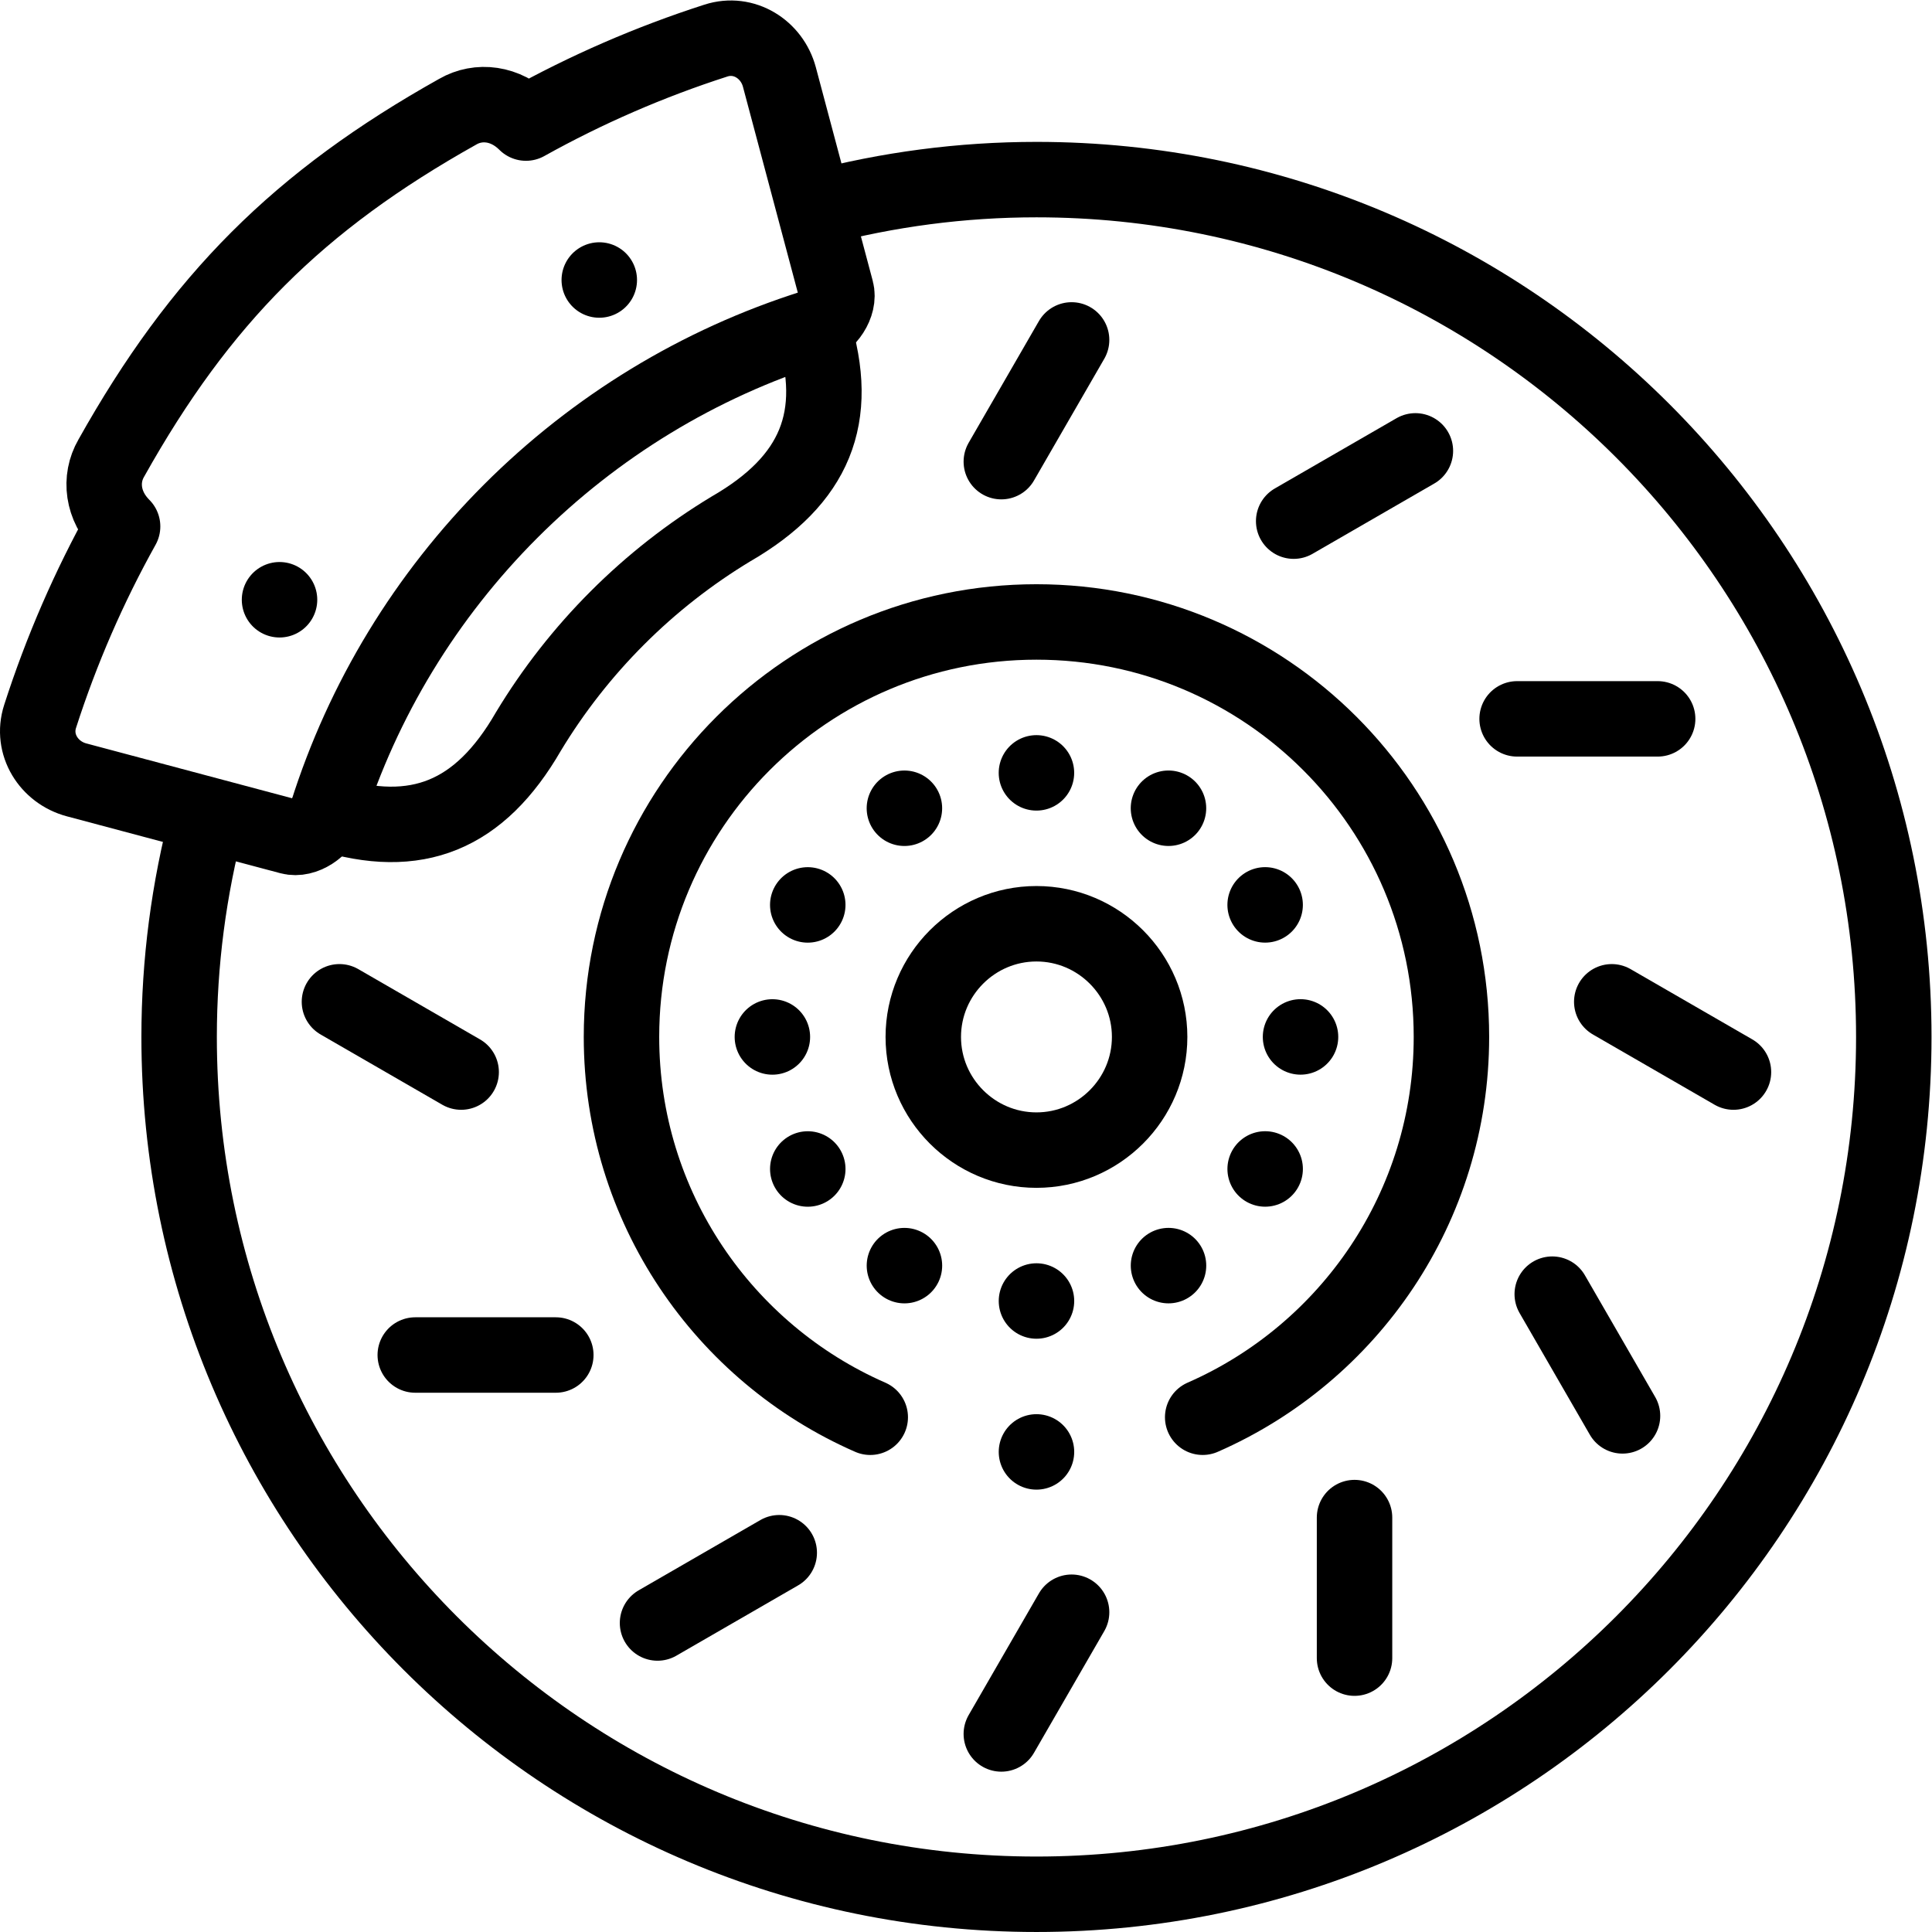
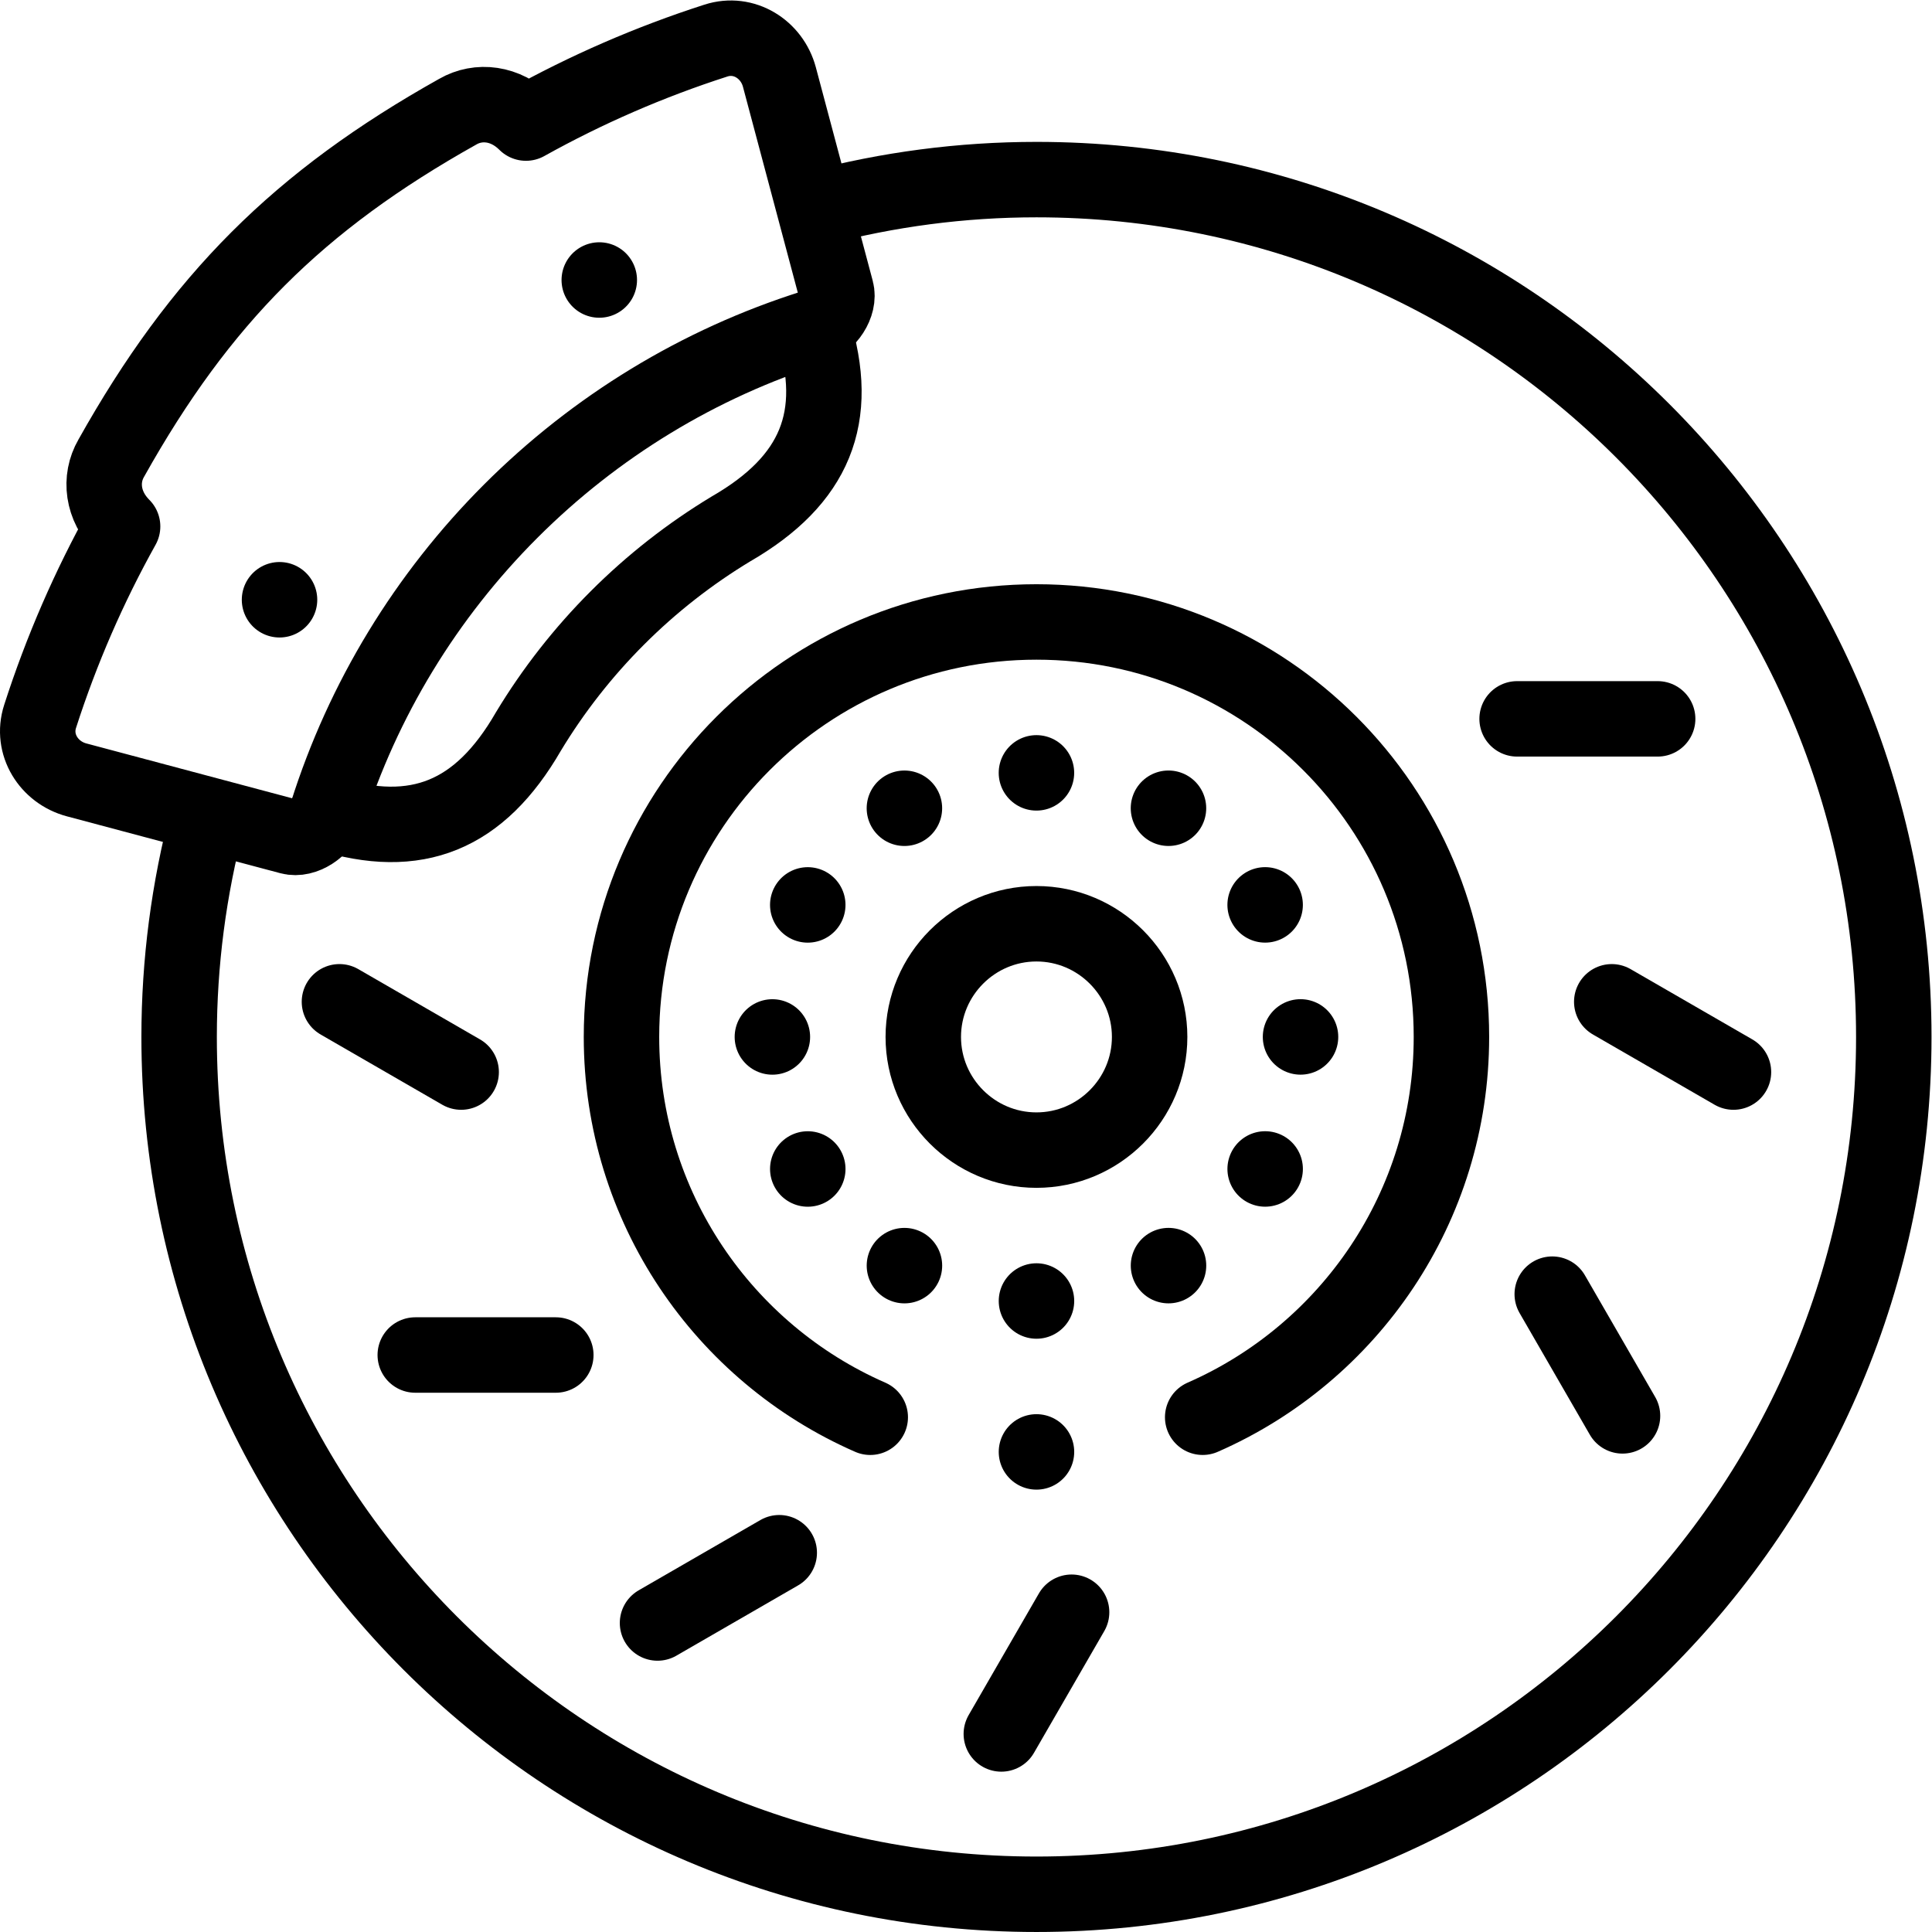
<svg xmlns="http://www.w3.org/2000/svg" id="svg3669" xml:space="preserve" width="682.667" height="682.667" viewBox="0 0 682.667 682.667">
  <defs id="defs3673">
    <clipPath clipPathUnits="userSpaceOnUse" id="clipPath3683">
      <path d="M 0,512 H 512 V 0 H 0 Z" id="path3681" />
    </clipPath>
  </defs>
  <g id="g3675" transform="matrix(1.333,0,0,-1.333,0,682.667)">
    <g id="g3677">
      <g id="g3679" clip-path="url(#clipPath3683)">
        <g id="g3685" transform="translate(216.4,456.903)">
          <path d="m 0,0 c 18.954,5.034 38.561,7.616 58.341,7.616 125.511,0 227.259,-101.747 227.259,-227.259 0,-125.51 -101.748,-227.258 -227.259,-227.258 -125.512,0 -227.259,101.748 -227.259,227.258 0,19.711 2.564,39.249 7.564,58.142" style="fill:none;stroke:#000000;stroke-width:20;stroke-linecap:round;stroke-linejoin:round;stroke-miterlimit:2.613;stroke-dasharray:none;stroke-opacity:1" id="path3687" />
        </g>
        <g id="g3689" transform="translate(86.665,296.513)">
          <path d="m 0,0 c 23.806,-7.506 40.534,-0.579 53.398,21.703 6.594,10.924 14.518,21.047 23.597,30.126 9.078,9.078 19.201,17.002 30.125,23.596 22.282,12.864 29.21,29.593 21.703,53.398" style="fill:none;stroke:#000000;stroke-width:20;stroke-linecap:round;stroke-linejoin:round;stroke-miterlimit:2.613;stroke-dasharray:none;stroke-opacity:1" id="path3691" />
        </g>
        <g id="g3693" transform="translate(10.627,322.218)">
-           <path d="m 0,0 c 5.63,17.508 12.964,34.378 21.872,50.362 -5.432,5.432 -6.179,12.606 -3.021,18.074 23.629,42.195 49.675,68.241 91.87,91.871 5.468,3.157 12.642,2.41 18.073,-3.022 15.985,8.908 32.855,16.242 50.363,21.871 7.43,2.39 14.844,-2.309 16.813,-9.658 5.026,-18.86 10.052,-37.722 15.078,-56.583 0.985,-3.676 -2.259,-8.559 -6.186,-9.797 C 174.665,93.597 147.187,76.848 124.749,54.408 102.31,31.969 85.561,4.492 76.039,-25.705 74.801,-29.632 69.917,-32.876 66.242,-31.891 47.381,-26.865 28.52,-21.839 9.658,-16.813 2.311,-14.845 -2.389,-7.431 0,0 Z" style="fill:none;stroke:#000000;stroke-width:20;stroke-linecap:round;stroke-linejoin:round;stroke-miterlimit:2.613;stroke-dasharray:none;stroke-opacity:1" id="path3695" />
+           <path d="m 0,0 c 5.63,17.508 12.964,34.378 21.872,50.362 -5.432,5.432 -6.179,12.606 -3.021,18.074 23.629,42.195 49.675,68.241 91.87,91.871 5.468,3.157 12.642,2.41 18.073,-3.022 15.985,8.908 32.855,16.242 50.363,21.871 7.43,2.39 14.844,-2.309 16.813,-9.658 5.026,-18.86 10.052,-37.722 15.078,-56.583 0.985,-3.676 -2.259,-8.559 -6.186,-9.797 C 174.665,93.597 147.187,76.848 124.749,54.408 102.31,31.969 85.561,4.492 76.039,-25.705 74.801,-29.632 69.917,-32.876 66.242,-31.891 47.381,-26.865 28.52,-21.839 9.658,-16.813 2.311,-14.845 -2.389,-7.431 0,0 " style="fill:none;stroke:#000000;stroke-width:20;stroke-linecap:round;stroke-linejoin:round;stroke-miterlimit:2.613;stroke-dasharray:none;stroke-opacity:1" id="path3695" />
        </g>
        <g id="g3697" transform="translate(74.094,353.144)">
          <path d="M 0,0 0.004,0.007" style="fill:none;stroke:#000000;stroke-width:20;stroke-linecap:round;stroke-linejoin:round;stroke-miterlimit:22.926;stroke-dasharray:none;stroke-opacity:1" id="path3699" />
        </g>
        <g id="g3701" transform="translate(158.852,437.903)">
          <path d="M 0,0 0.006,0.004" style="fill:none;stroke:#000000;stroke-width:20;stroke-linecap:round;stroke-linejoin:round;stroke-miterlimit:22.926;stroke-dasharray:none;stroke-opacity:1" id="path3703" />
        </g>
        <g id="g3705" transform="translate(318.804,136.451)">
          <path d="m 0,0 c 38.814,16.989 65.937,55.729 65.937,100.811 0,60.751 -49.249,110 -110,110 -60.752,0 -110,-49.249 -110,-110 0,-45.084 27.125,-83.826 65.943,-100.814" style="fill:none;stroke:#000000;stroke-width:20;stroke-linecap:round;stroke-linejoin:round;stroke-miterlimit:2.613;stroke-dasharray:none;stroke-opacity:1" id="path3707" />
        </g>
        <g id="g3709" transform="translate(274.733,307.26)">
          <path d="M 0,0 H 0.007" style="fill:none;stroke:#000000;stroke-width:20;stroke-linecap:round;stroke-linejoin:round;stroke-miterlimit:22.926;stroke-dasharray:none;stroke-opacity:1" id="path3711" />
        </g>
        <g id="g3713" transform="translate(239.735,297.878)">
          <path d="M 0,0 0.006,0.003" style="fill:none;stroke:#000000;stroke-width:20;stroke-linecap:round;stroke-linejoin:round;stroke-miterlimit:22.926;stroke-dasharray:none;stroke-opacity:1" id="path3715" />
        </g>
        <g id="g3717" transform="translate(214.117,272.254)">
          <path d="M 0,0 0.004,0.006" style="fill:none;stroke:#000000;stroke-width:20;stroke-linecap:round;stroke-linejoin:round;stroke-miterlimit:22.926;stroke-dasharray:none;stroke-opacity:1" id="path3719" />
        </g>
        <g id="g3721" transform="translate(204.742,237.254)">
          <path d="M 0,0 V 0.007" style="fill:none;stroke:#000000;stroke-width:20;stroke-linecap:round;stroke-linejoin:round;stroke-miterlimit:22.926;stroke-dasharray:none;stroke-opacity:1" id="path3723" />
        </g>
        <g id="g3725" transform="translate(214.124,202.255)">
          <path d="M 0,0 -0.003,0.007" style="fill:none;stroke:#000000;stroke-width:20;stroke-linecap:round;stroke-linejoin:round;stroke-miterlimit:22.926;stroke-dasharray:none;stroke-opacity:1" id="path3727" />
        </g>
        <g id="g3729" transform="translate(239.748,176.637)">
          <path d="M 0,0 -0.006,0.004" style="fill:none;stroke:#000000;stroke-width:20;stroke-linecap:round;stroke-linejoin:round;stroke-miterlimit:22.926;stroke-dasharray:none;stroke-opacity:1" id="path3731" />
        </g>
        <g id="g3733" transform="translate(274.748,167.263)">
          <path d="M 0,0 H -0.007" style="fill:none;stroke:#000000;stroke-width:20;stroke-linecap:round;stroke-linejoin:round;stroke-miterlimit:22.926;stroke-dasharray:none;stroke-opacity:1" id="path3735" />
        </g>
        <g id="g3737" transform="translate(309.747,176.644)">
          <path d="M 0,0 -0.006,-0.004" style="fill:none;stroke:#000000;stroke-width:20;stroke-linecap:round;stroke-linejoin:round;stroke-miterlimit:22.926;stroke-dasharray:none;stroke-opacity:1" id="path3739" />
        </g>
        <g id="g3741" transform="translate(335.365,202.268)">
          <path d="M 0,0 -0.003,-0.006" style="fill:none;stroke:#000000;stroke-width:20;stroke-linecap:round;stroke-linejoin:round;stroke-miterlimit:22.926;stroke-dasharray:none;stroke-opacity:1" id="path3743" />
        </g>
        <g id="g3745" transform="translate(344.739,237.269)">
          <path d="M 0,0 V -0.008" style="fill:none;stroke:#000000;stroke-width:20;stroke-linecap:round;stroke-linejoin:round;stroke-miterlimit:22.926;stroke-dasharray:none;stroke-opacity:1" id="path3747" />
        </g>
        <g id="g3749" transform="translate(335.357,272.267)">
          <path d="M 0,0 0.004,-0.006" style="fill:none;stroke:#000000;stroke-width:20;stroke-linecap:round;stroke-linejoin:round;stroke-miterlimit:22.926;stroke-dasharray:none;stroke-opacity:1" id="path3751" />
        </g>
        <g id="g3753" transform="translate(309.733,297.885)">
          <path d="M 0,0 0.006,-0.004" style="fill:none;stroke:#000000;stroke-width:20;stroke-linecap:round;stroke-linejoin:round;stroke-miterlimit:22.926;stroke-dasharray:none;stroke-opacity:1" id="path3755" />
        </g>
        <g id="g3757" transform="translate(274.741,207.261)">
          <path d="M 0,0 C 16.523,0 30,13.477 30,30 30,46.523 16.523,60.001 0,60.001 -16.523,60.001 -30,46.523 -30,30 -30,13.477 -16.523,0 0,0 Z" style="fill:none;stroke:#000000;stroke-width:20;stroke-linecap:round;stroke-linejoin:round;stroke-miterlimit:2.613;stroke-dasharray:none;stroke-opacity:1" id="path3759" />
        </g>
        <g id="g3761" transform="translate(265.427,389.758)">
-           <path d="M 0,0 18.628,32.265" style="fill:none;stroke:#000000;stroke-width:20;stroke-linecap:round;stroke-linejoin:round;stroke-miterlimit:2.613;stroke-dasharray:none;stroke-opacity:1" id="path3763" />
-         </g>
+           </g>
        <g id="g3765" transform="translate(122.244,227.947)">
          <path d="M 0,0 -32.265,18.628" style="fill:none;stroke:#000000;stroke-width:20;stroke-linecap:round;stroke-linejoin:round;stroke-miterlimit:2.613;stroke-dasharray:none;stroke-opacity:1" id="path3767" />
        </g>
        <g id="g3769" transform="translate(147.332,152.946)">
          <path d="M 0,0 H -37.256" style="fill:none;stroke:#000000;stroke-width:20;stroke-linecap:round;stroke-linejoin:round;stroke-miterlimit:2.613;stroke-dasharray:none;stroke-opacity:1" id="path3771" />
        </g>
        <g id="g3773" transform="translate(206.559,100.538)">
          <path d="M 0,0 -32.265,-18.628" style="fill:none;stroke:#000000;stroke-width:20;stroke-linecap:round;stroke-linejoin:round;stroke-miterlimit:2.613;stroke-dasharray:none;stroke-opacity:1" id="path3775" />
        </g>
        <g id="g3777" transform="translate(284.055,84.764)">
          <path d="M 0,0 -18.628,-32.265" style="fill:none;stroke:#000000;stroke-width:20;stroke-linecap:round;stroke-linejoin:round;stroke-miterlimit:2.613;stroke-dasharray:none;stroke-opacity:1" id="path3779" />
        </g>
        <g id="g3781" transform="translate(359.055,109.852)">
-           <path d="M 0,0 V -37.256" style="fill:none;stroke:#000000;stroke-width:20;stroke-linecap:round;stroke-linejoin:round;stroke-miterlimit:2.613;stroke-dasharray:none;stroke-opacity:1" id="path3783" />
-         </g>
+           </g>
        <g id="g3785" transform="translate(411.464,169.078)">
          <path d="M 0,0 18.628,-32.265" style="fill:none;stroke:#000000;stroke-width:20;stroke-linecap:round;stroke-linejoin:round;stroke-miterlimit:2.613;stroke-dasharray:none;stroke-opacity:1" id="path3787" />
        </g>
        <g id="g3789" transform="translate(427.238,246.574)">
          <path d="M 0,0 32.265,-18.627" style="fill:none;stroke:#000000;stroke-width:20;stroke-linecap:round;stroke-linejoin:round;stroke-miterlimit:2.613;stroke-dasharray:none;stroke-opacity:1" id="path3791" />
        </g>
        <g id="g3793" transform="translate(402.15,321.575)">
          <path d="M 0,0 H 37.256" style="fill:none;stroke:#000000;stroke-width:20;stroke-linecap:round;stroke-linejoin:round;stroke-miterlimit:2.613;stroke-dasharray:none;stroke-opacity:1" id="path3795" />
        </g>
        <g id="g3797" transform="translate(342.923,373.984)">
-           <path d="M 0,0 32.265,18.628" style="fill:none;stroke:#000000;stroke-width:20;stroke-linecap:round;stroke-linejoin:round;stroke-miterlimit:2.613;stroke-dasharray:none;stroke-opacity:1" id="path3799" />
-         </g>
+           </g>
        <g id="g3801" transform="translate(274.741,127.262)">
          <path d="M 0,0 H 0.007" style="fill:none;stroke:#000000;stroke-width:20;stroke-linecap:round;stroke-linejoin:round;stroke-miterlimit:2.613;stroke-dasharray:none;stroke-opacity:1" id="path3803" />
        </g>
      </g>
    </g>
  </g>
</svg>